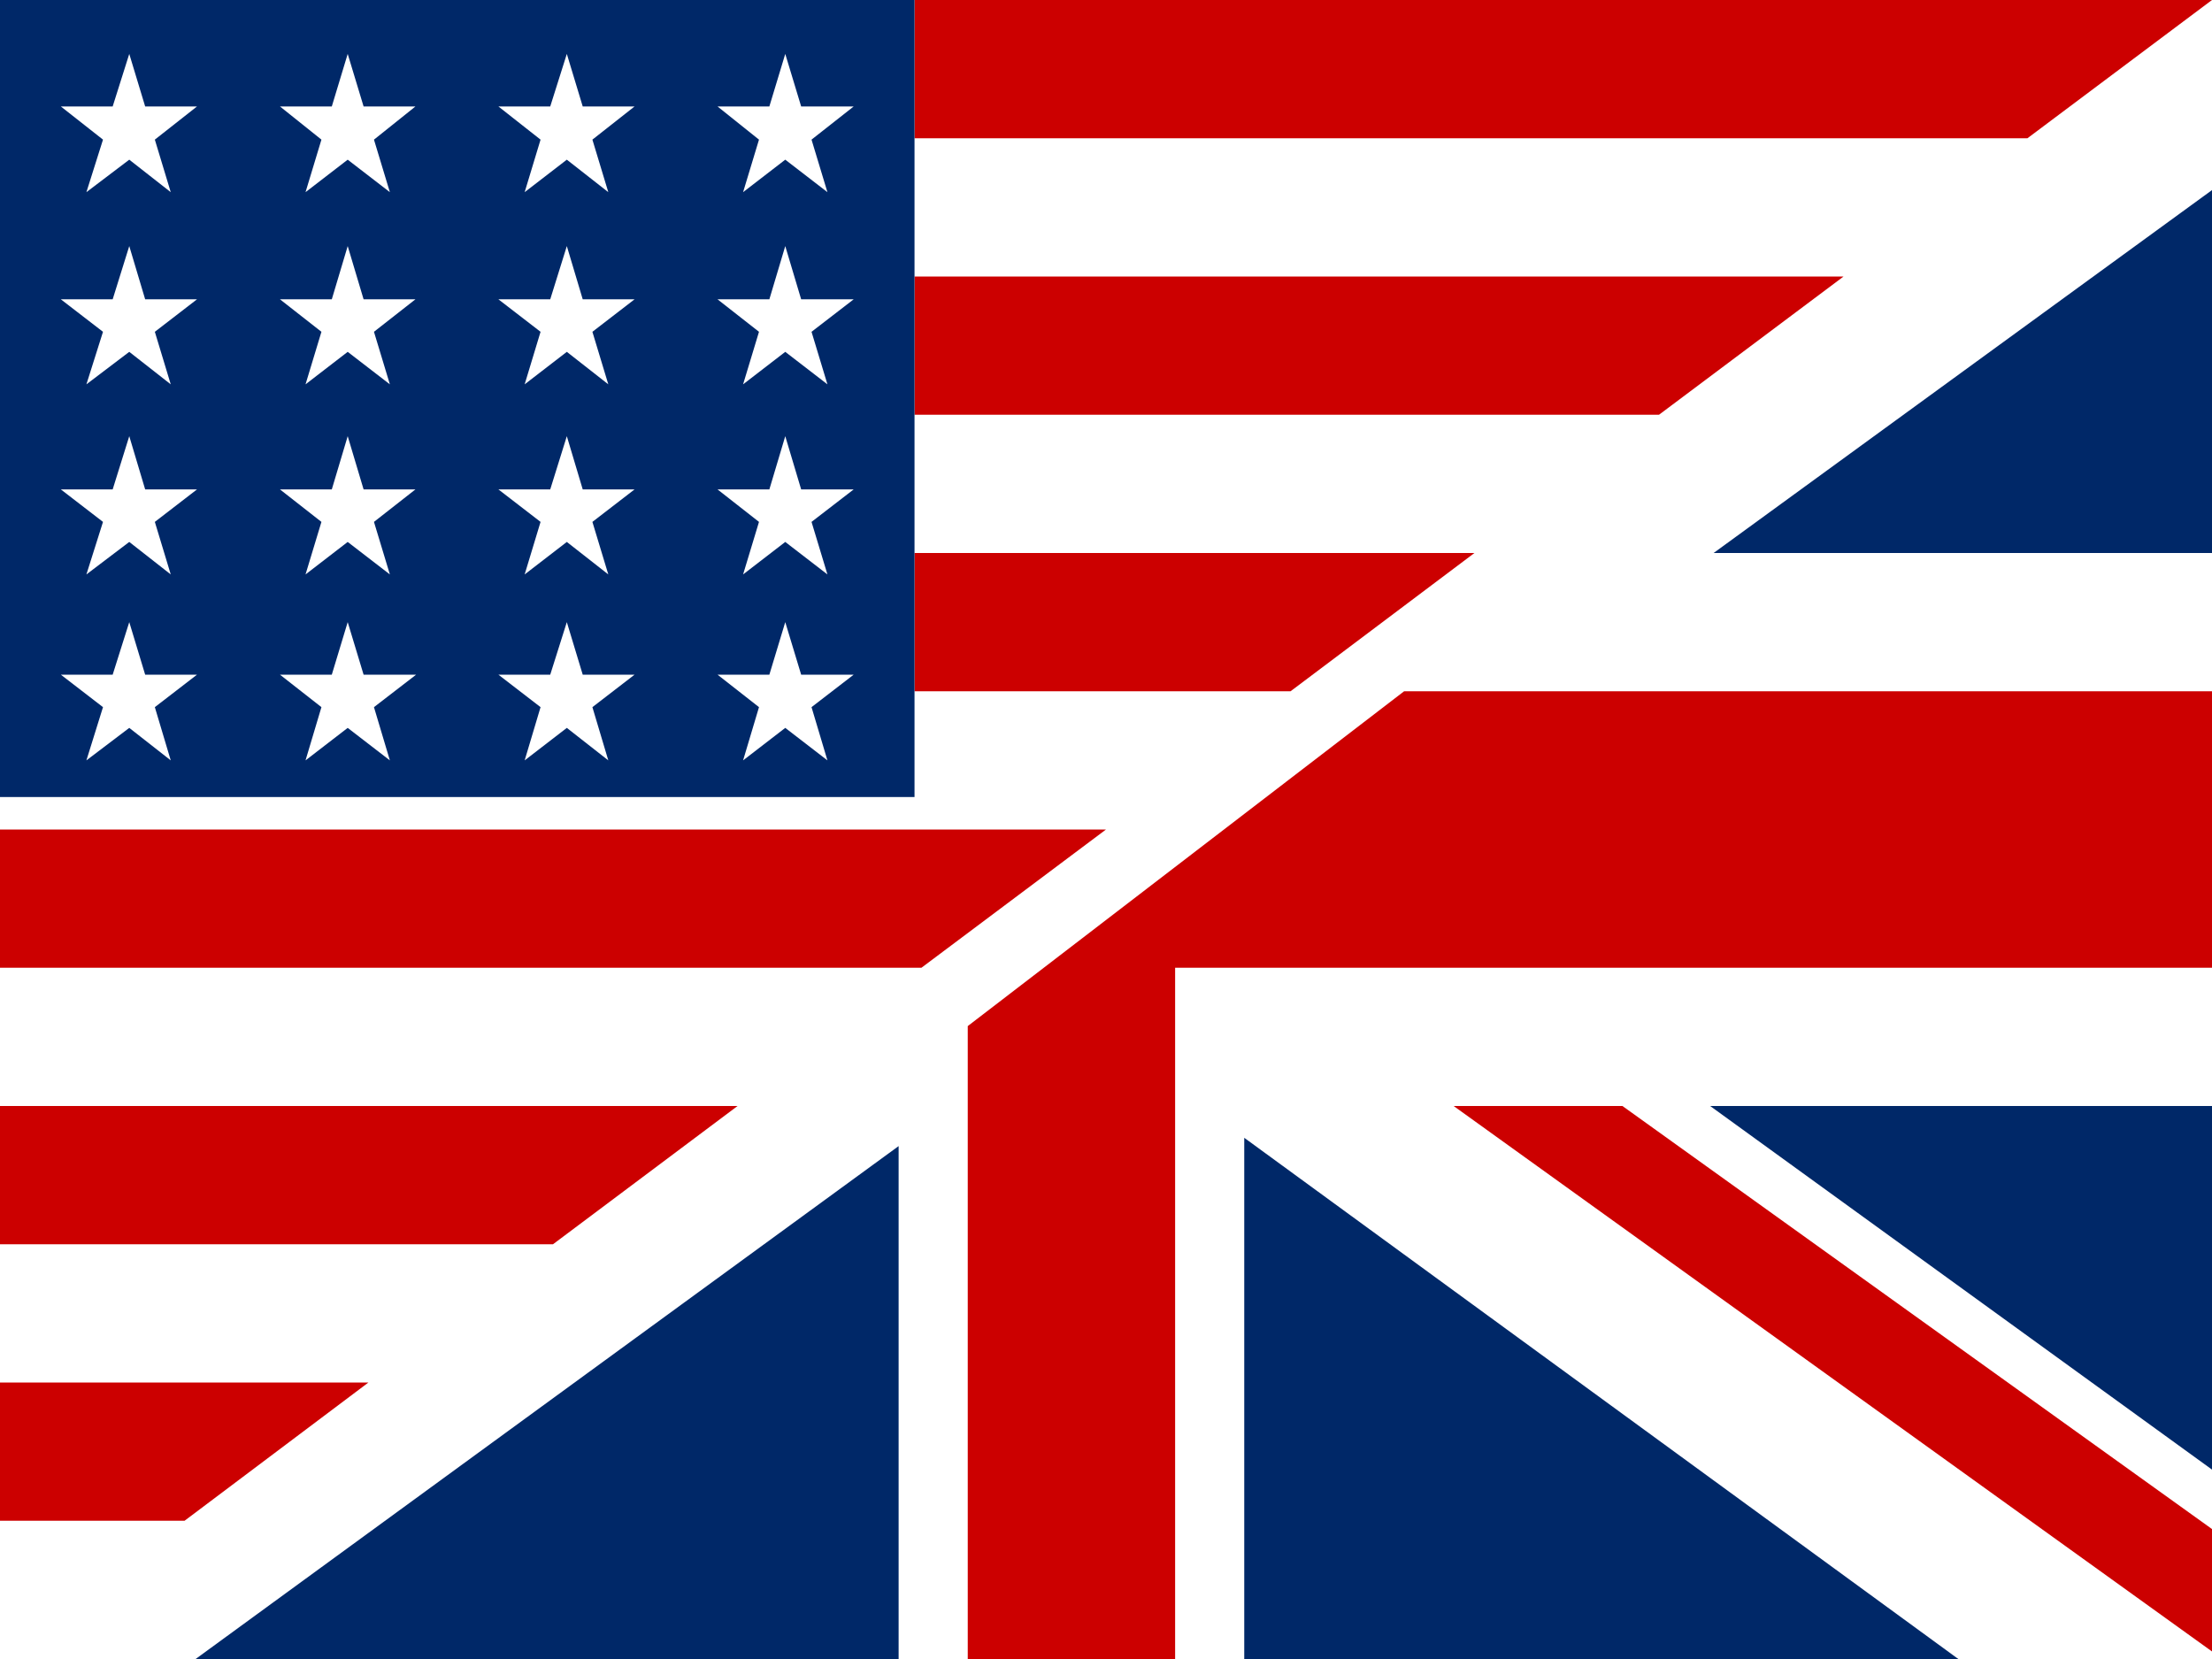
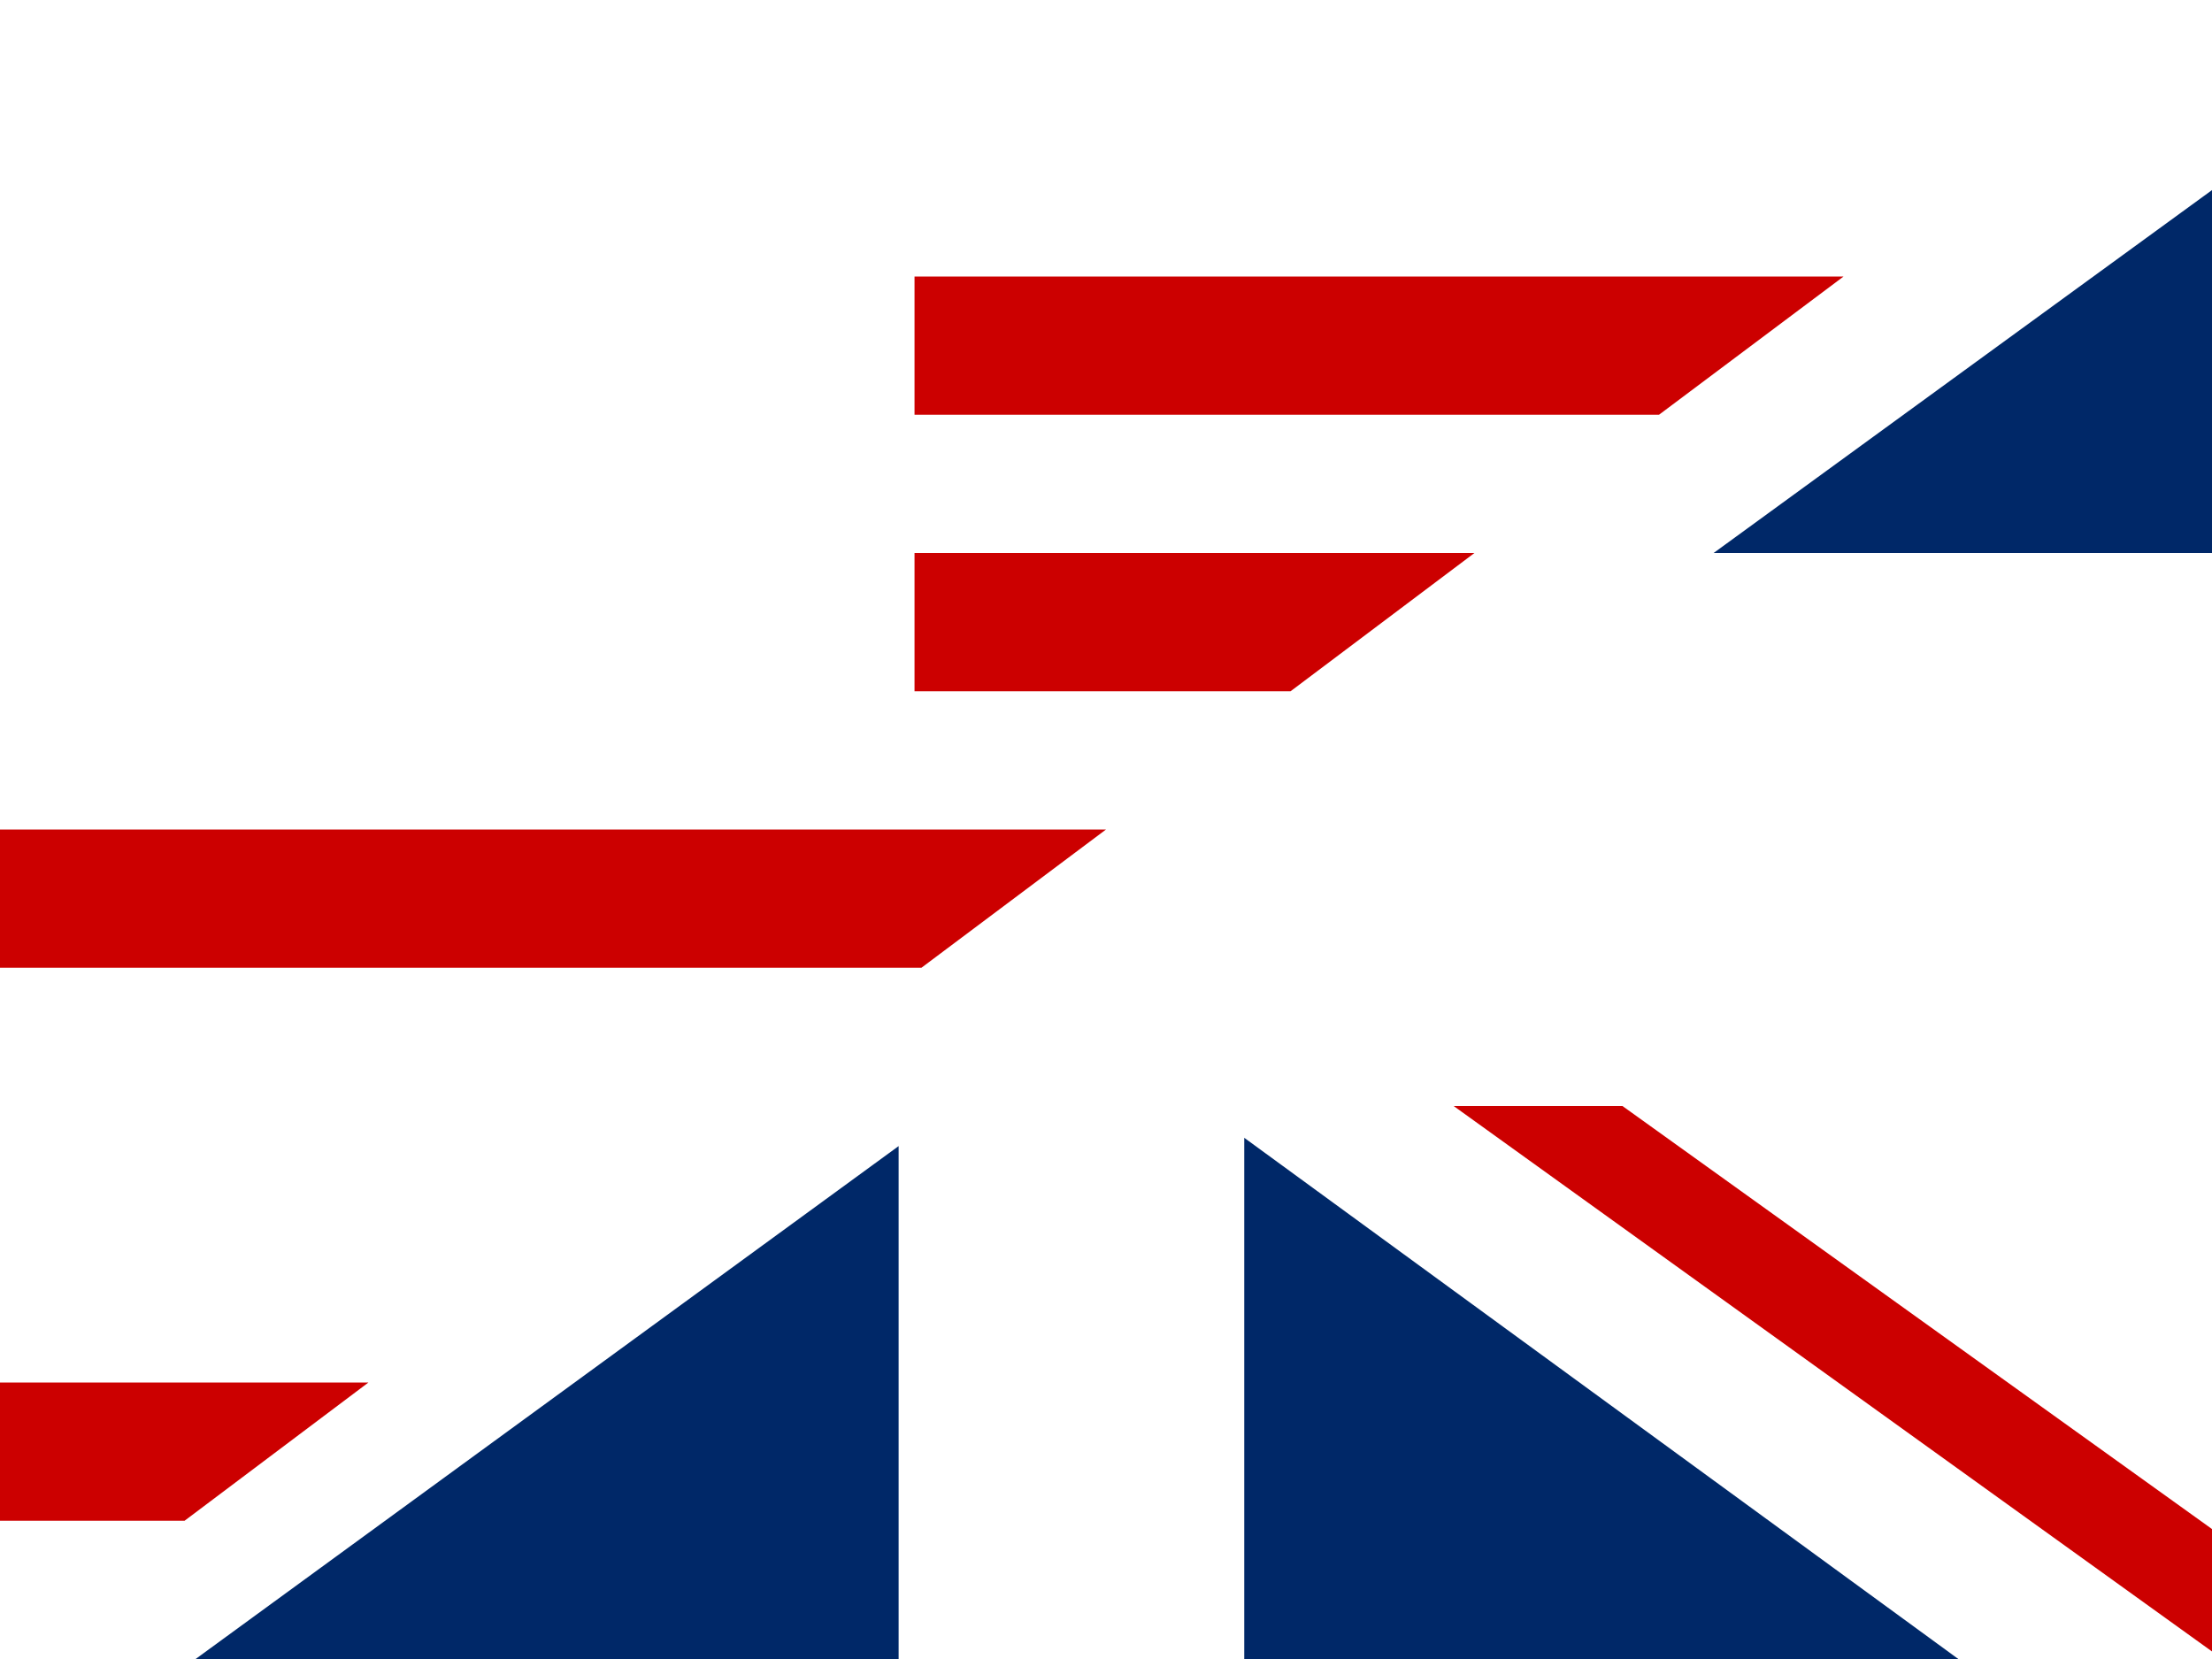
<svg xmlns="http://www.w3.org/2000/svg" version="1.1" id="Шар_1" x="0px" y="0px" width="32px" height="24px" viewBox="0 0 32 24" enable-background="new 0 0 32 24" xml:space="preserve">
  <rect fill="#FFFFFF" width="32" height="24" />
  <g>
-     <polygon fill="#CC0000" points="14,14.844 14,24 17,24 17,14 32,14 32,10 20.313,10  " />
    <polygon fill="#CC0000" points="21.029,16 32,23.891 32,22.12 23.471,16  " />
-     <polygon fill="#CC0000" points="0,18 8,18 10.67,16 0,16  " />
    <polygon fill="#CC0000" points="0,12 0,14 13.33,14 16,12  " />
    <polygon fill="#CC0000" points="0,22 2.67,22 5.33,20 0,20  " />
-     <polygon fill="#CC0000" points="32,0 13.23,0 13.23,2 29.33,2  " />
    <polygon fill="#CC0000" points="26.67,4 13.23,4 13.23,6 24,6  " />
    <polygon fill="#CC0000" points="21.33,8 13.23,8 13.23,10 18.67,10  " />
  </g>
  <g>
    <polygon fill="#002868" points="24.79,8 32,8 32,2.75  " />
-     <polygon fill="#002868" points="32,21.26 32,16 24.74,16  " />
    <polygon fill="#002868" points="18,24 28.33,24 18,16.46  " />
    <polygon fill="#002868" points="13,24 13,16.58 2.83,24  " />
-     <path fill="#002868" d="M0,0v11.53h13.23V0H0z M4.8,1.54l0.23-0.76l0.23,0.76h0.75l-0.6,0.48l0.23,0.76L5.03,2.31L4.42,2.78   l0.23-0.76l-0.6-0.48H4.8z M4.8,4.33l0.23-0.77l0.23,0.77h0.75L5.41,4.8l0.23,0.76L5.03,5.09L4.42,5.56L4.65,4.8l-0.6-0.47H4.8z    M4.8,7.08l0.23-0.77l0.23,0.77h0.75l-0.6,0.47l0.23,0.76L5.03,7.84L4.42,8.31l0.23-0.76l-0.6-0.47H4.8z M2.47,11l-0.6-0.47   L1.25,11l0.24-0.77L0.88,9.76h0.75L1.87,9L2.1,9.76h0.75l-0.61,0.47L2.47,11z M2.24,7.55l0.23,0.76l-0.6-0.47L1.25,8.31l0.24-0.76   L0.88,7.08h0.75l0.24-0.77L2.1,7.08h0.75L2.24,7.55z M2.24,4.8l0.23,0.76l-0.6-0.47L1.25,5.56L1.49,4.8L0.88,4.33h0.75l0.24-0.77   L2.1,4.33h0.75L2.24,4.8z M2.24,2.02l0.23,0.76l-0.6-0.47L1.25,2.78l0.24-0.76L0.88,1.54h0.75l0.24-0.76L2.1,1.54h0.75L2.24,2.02z    M5.64,11l-0.61-0.47L4.42,11l0.23-0.77l-0.6-0.47H4.8L5.03,9l0.23,0.76h0.76l-0.61,0.47L5.64,11z M8.8,11l-0.6-0.47L7.59,11   l0.23-0.77L7.21,9.76h0.75L8.2,9l0.23,0.76h0.75l-0.61,0.47L8.8,11z M8.57,7.55L8.8,8.31L8.2,7.84L7.59,8.31l0.23-0.76L7.21,7.08   h0.75L8.2,6.31l0.23,0.77h0.75L8.57,7.55z M8.57,4.8L8.8,5.56L8.2,5.09L7.59,5.56L7.82,4.8L7.21,4.33h0.75L8.2,3.56l0.23,0.77h0.75   L8.57,4.8z M8.57,2.02L8.8,2.78L8.2,2.31L7.59,2.78l0.23-0.76L7.21,1.54h0.75L8.2,0.78l0.23,0.76h0.75L8.57,2.02z M11.97,11   l-0.61-0.47L10.75,11l0.23-0.77l-0.6-0.47h0.75L11.36,9l0.23,0.76h0.76l-0.61,0.47L11.97,11z M11.74,7.55l0.23,0.76l-0.61-0.47   l-0.61,0.47l0.23-0.76l-0.6-0.47h0.75l0.23-0.77l0.23,0.77h0.76L11.74,7.55z M11.74,4.8l0.23,0.76l-0.61-0.47l-0.61,0.47l0.23-0.76   l-0.6-0.47h0.75l0.23-0.77l0.23,0.77h0.76L11.74,4.8z M11.74,2.02l0.23,0.76l-0.61-0.47l-0.61,0.47l0.23-0.76l-0.6-0.48h0.75   l0.23-0.76l0.23,0.76h0.76L11.74,2.02z" />
  </g>
</svg>